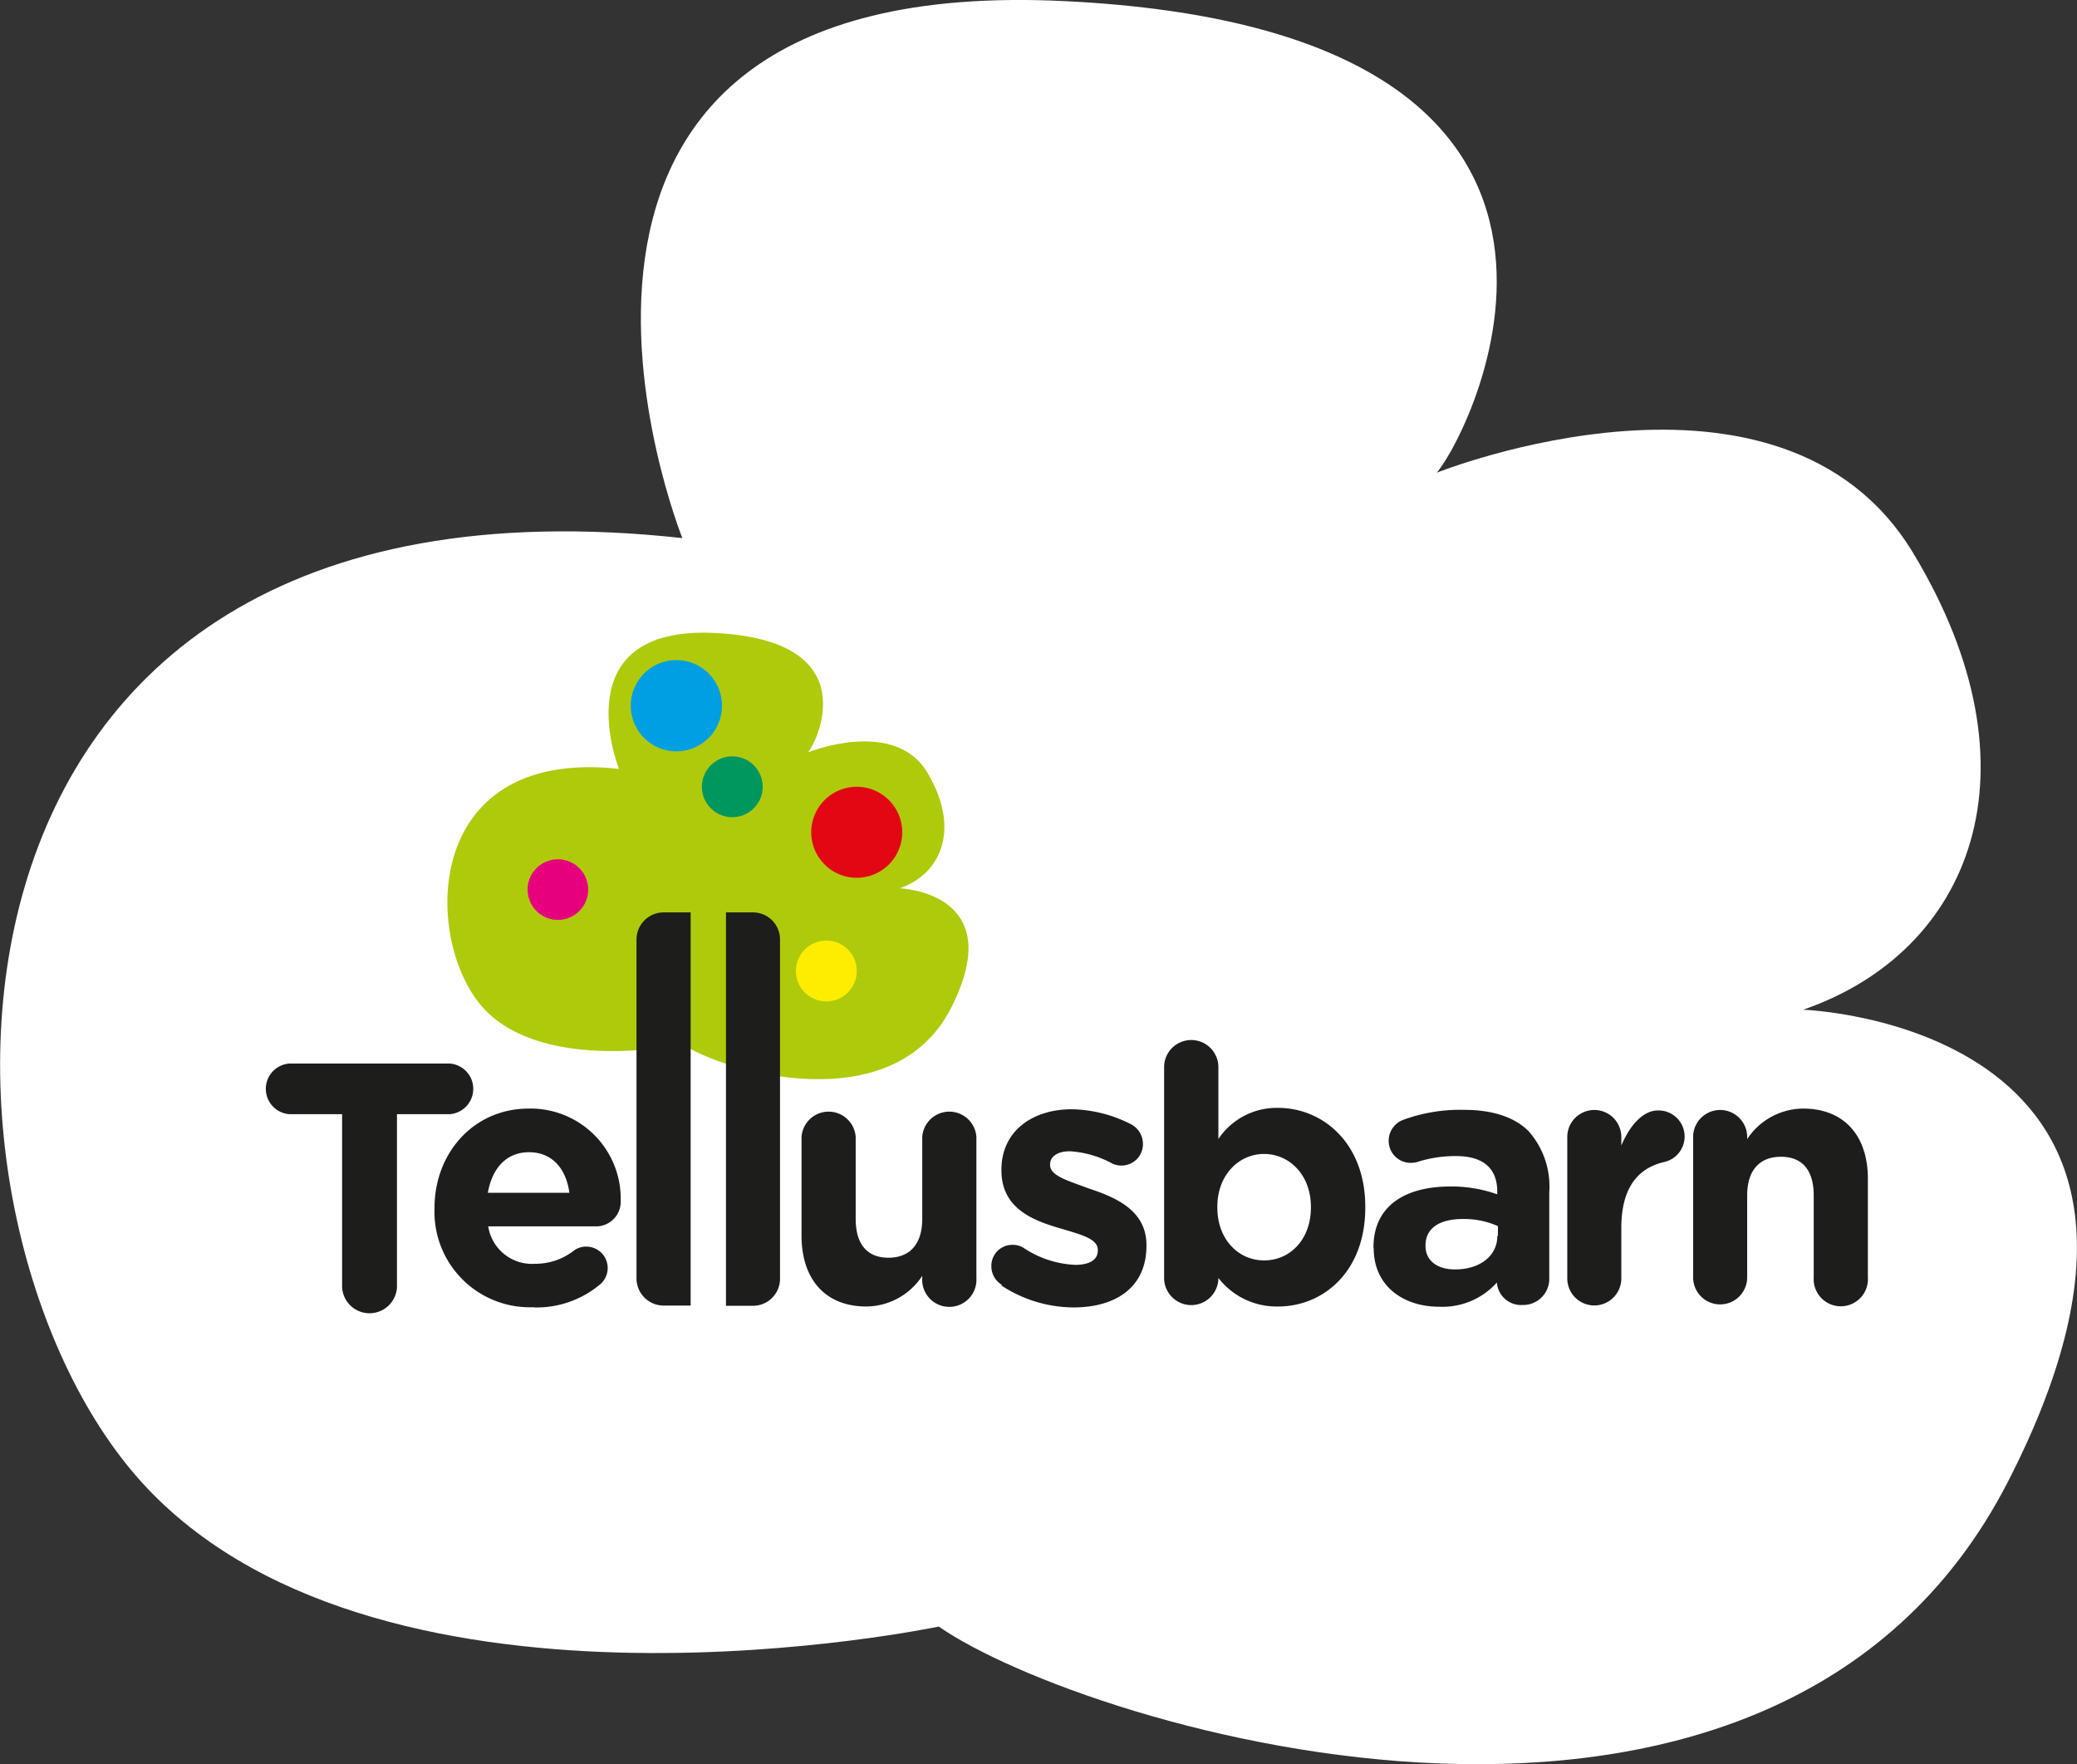
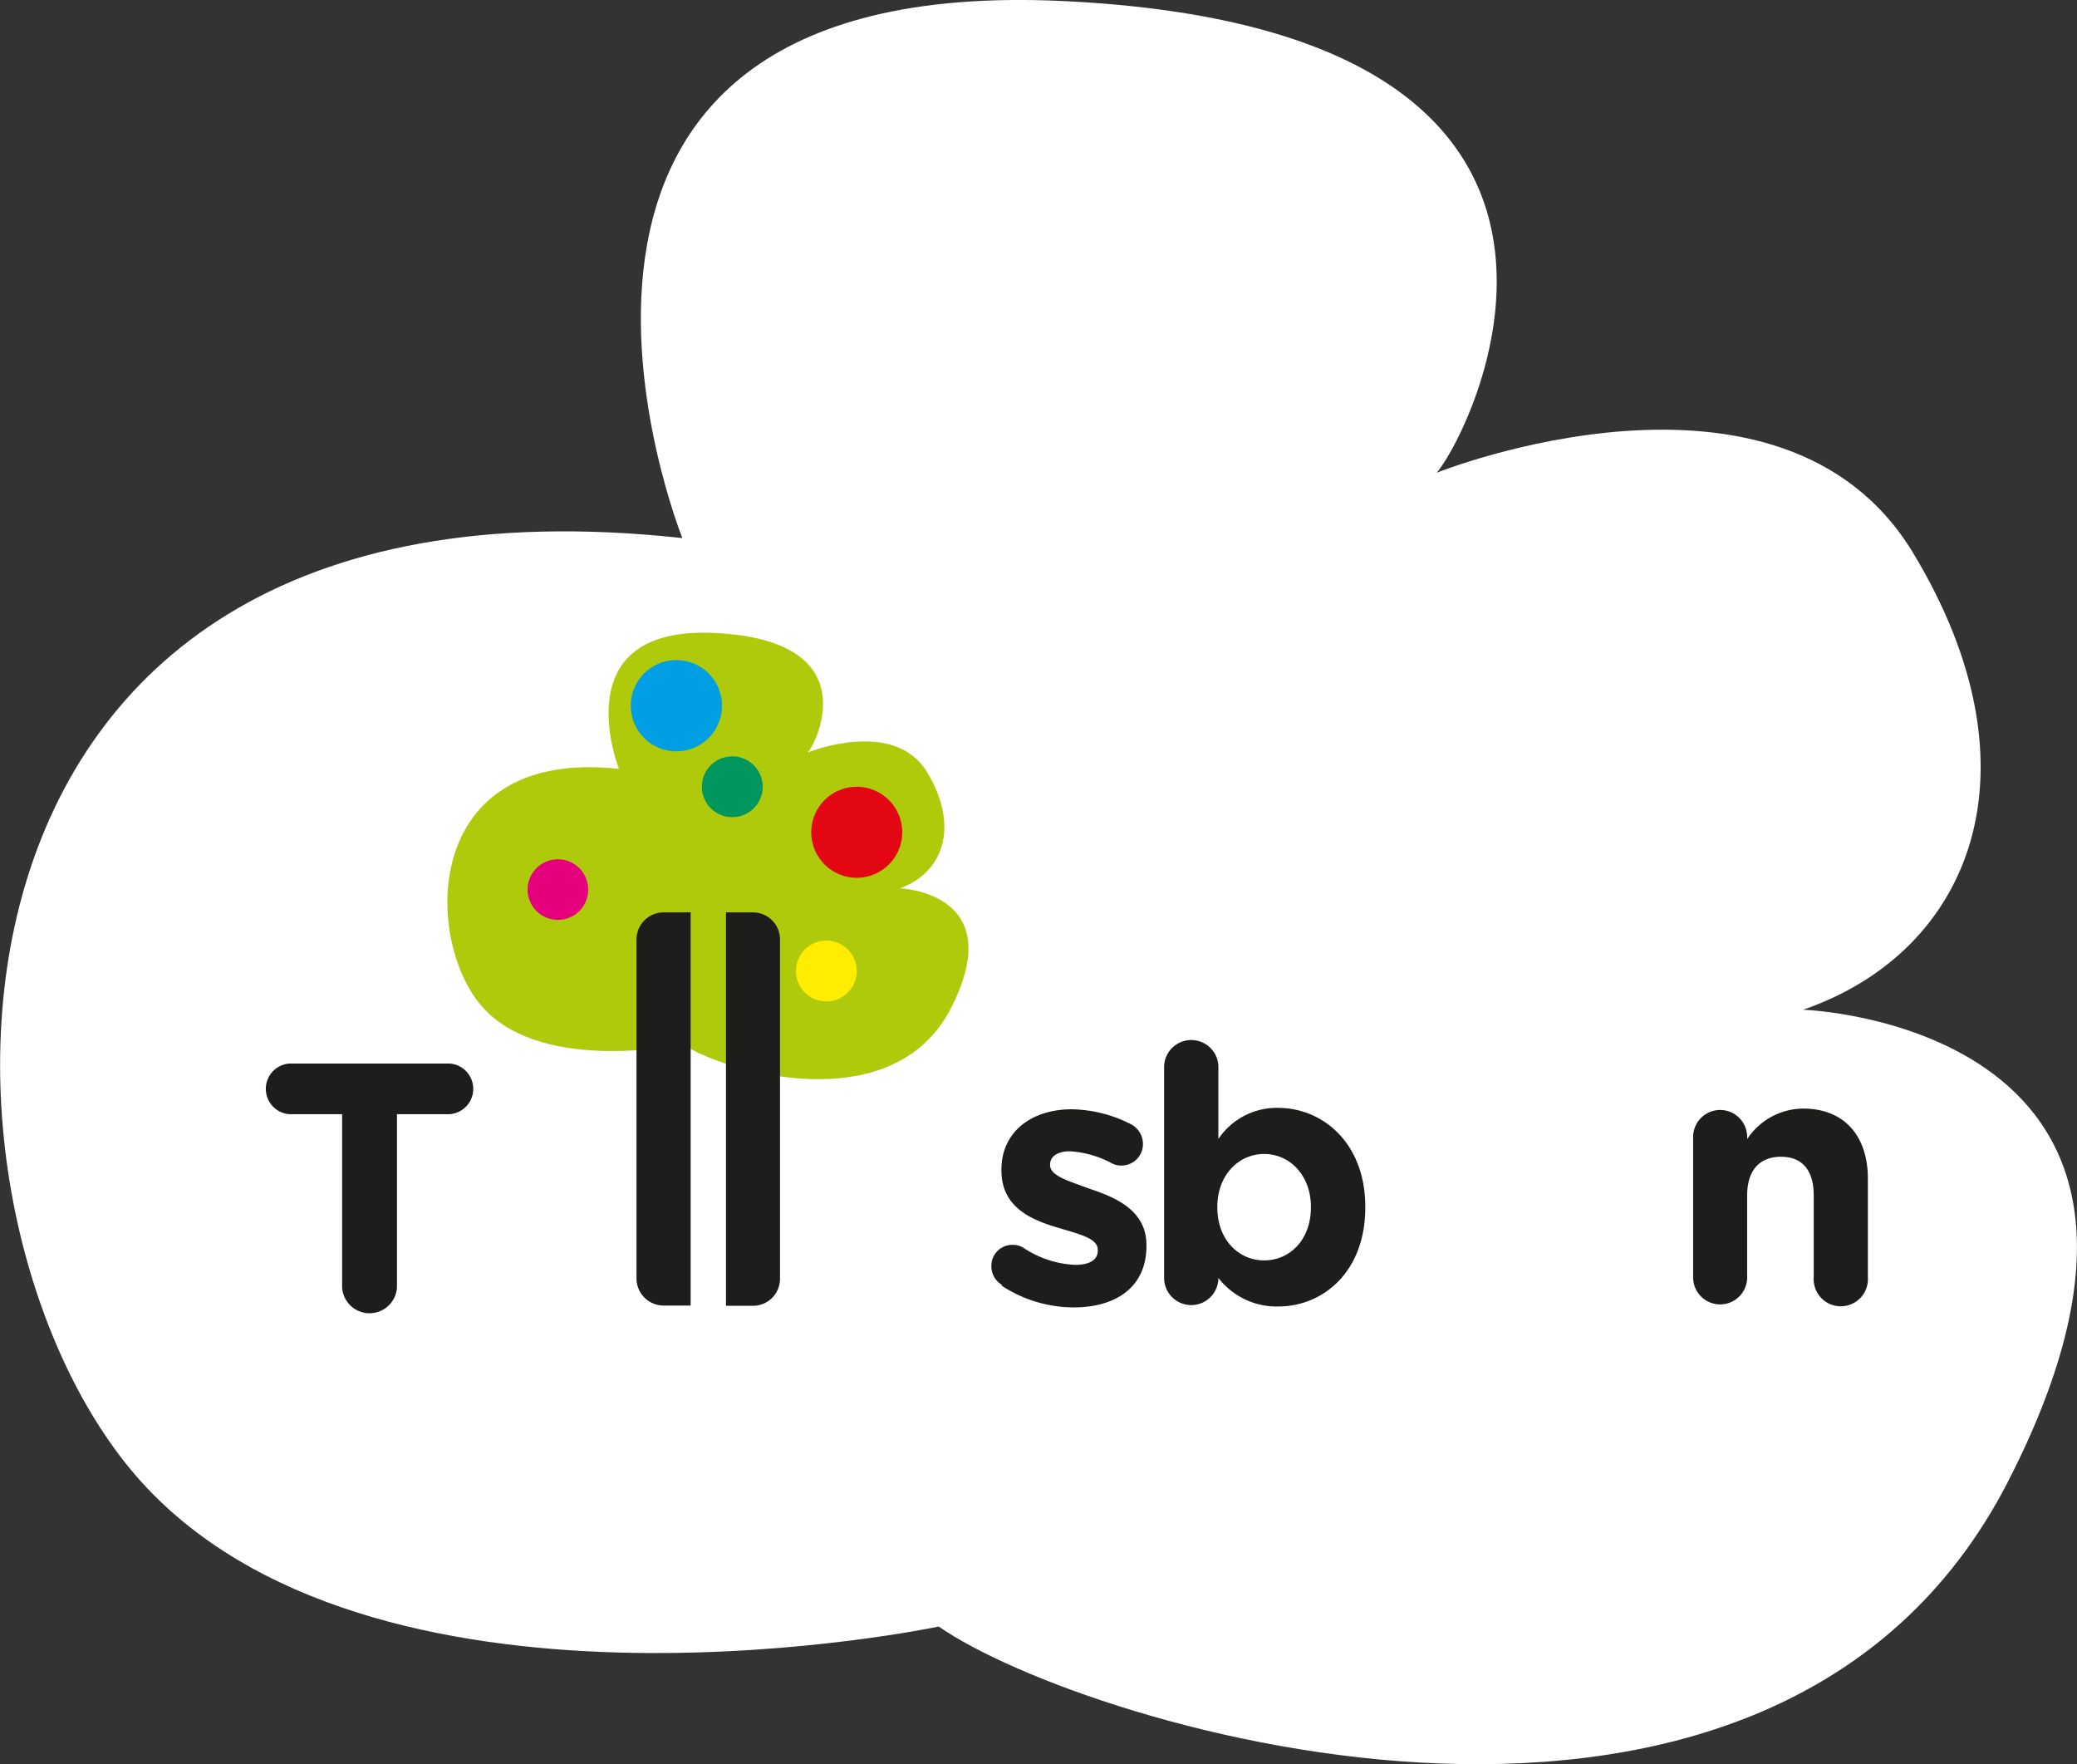
<svg xmlns="http://www.w3.org/2000/svg" id="Lager_1" data-name="Lager 1" viewBox="0 0 177.58 150.82">
  <rect x="0" y="0" width="177.58" height="150.82" fill="#333333" stroke="none" />
  <defs>
    <style>.cls-1{fill:#fff;}.cls-2{fill:#afca0b;}.cls-3{fill:#00975f;}.cls-4{fill:#e30613;}.cls-5{fill:#ffed00;}.cls-6{fill:#009fe3;}.cls-7{fill:#e6007e;}.cls-8{fill:#1d1d1b;}</style>
  </defs>
  <path class="cls-1" d="M80.26,139.05s-47,9.93-67.64-11.79S-9.92,38.55,58.34,46c0,0-19.41-48.39,32.57-45.91S126,36.69,122.84,40.41c0,0,29.44-11.78,40.71,6.83s5,34.12-9.39,39.08c0,0,37.57,1.24,17.53,40.32s-78.91,21.1-91.43,12.41" />
  <path class="cls-2" d="M58.42,89.28s-11.78,2.52-17-3S35.81,63.85,52.92,65.73c0,0-4.87-12.24,8.16-11.62s8.8,9.27,8,10.21c0,0,7.38-3,10.21,1.73s1.25,8.63-2.36,9.89c0,0,9.42.31,4.4,10.2s-19.78,5.34-22.92,3.14" />
  <path class="cls-3" d="M65.21,67.26a2.6,2.6,0,1,1-2.6-2.6,2.6,2.6,0,0,1,2.6,2.6" />
  <path class="cls-4" d="M77.14,71.15a3.89,3.89,0,1,1-3.89-3.89,3.89,3.89,0,0,1,3.89,3.89" />
  <path class="cls-5" d="M73.25,83a2.6,2.6,0,1,1-2.59-2.59A2.59,2.59,0,0,1,73.25,83" />
  <path class="cls-6" d="M61.73,60.32a3.9,3.9,0,1,1-3.9-3.89,3.9,3.9,0,0,1,3.9,3.89" />
  <path class="cls-7" d="M50.29,76.06a2.59,2.59,0,1,1-2.59-2.6,2.59,2.59,0,0,1,2.59,2.6" />
  <path class="cls-8" d="M29.25,95.25h-4.5a2.17,2.17,0,0,1,0-4.33H38.44a2.17,2.17,0,0,1,0,4.33h-4.5v14.82a2.35,2.35,0,0,1-4.69,0Z" />
-   <path class="cls-8" d="M45.67,111.75a8.16,8.16,0,0,1-8.52-8.43v-.06c0-4.66,3.32-8.49,8.06-8.49a7.71,7.71,0,0,1,7.86,7.85,2.11,2.11,0,0,1-2.16,2.22H41.74a3.79,3.79,0,0,0,4,3.2,5.36,5.36,0,0,0,3.29-1.1,1.74,1.74,0,0,1,1.12-.37,1.83,1.83,0,0,1,1.19,3.2,8.44,8.44,0,0,1-5.66,2m3-9.8c-.27-2.07-1.49-3.47-3.44-3.47s-3.16,1.37-3.53,3.47Z" />
  <path class="cls-8" d="M54.42,80.3A2.32,2.32,0,0,1,56.73,78l2.32,0v33.61H56.73a2.32,2.32,0,0,1-2.31-2.32Z" />
  <path class="cls-8" d="M62.07,78h2.31a2.31,2.31,0,0,1,2.31,2.31v29a2.31,2.31,0,0,1-2.31,2.32H62.07Z" />
-   <path class="cls-8" d="M83.48,109.25a2.32,2.32,0,1,1-4.63,0v-.18a5.77,5.77,0,0,1-4.78,2.62c-3.5,0-5.54-2.32-5.54-6.06V97.2a2.32,2.32,0,0,1,4.63,0v7c0,2.19,1,3.32,2.8,3.32s2.89-1.13,2.89-3.32v-7a2.32,2.32,0,0,1,4.63,0Z" />
  <path class="cls-8" d="M85.65,109.83a1.83,1.83,0,0,1-.89-1.58,1.79,1.79,0,0,1,1.83-1.83,1.7,1.7,0,0,1,.91.25,8.64,8.64,0,0,0,4.42,1.46c1.34,0,1.94-.49,1.94-1.22v-.06c0-1-1.58-1.34-3.38-1.89-2.28-.67-4.86-1.73-4.86-4.9V100c0-3.32,2.67-5.17,6-5.17a11.47,11.47,0,0,1,5,1.24,1.9,1.9,0,0,1,1.1,1.74,1.83,1.83,0,0,1-1.86,1.83,1.71,1.71,0,0,1-.85-.22,8.69,8.69,0,0,0-3.53-1c-1.13,0-1.7.49-1.7,1.12v.06c0,.92,1.55,1.34,3.31,2,2.29.76,4.93,1.86,4.93,4.84v.06c0,3.62-2.71,5.27-6.24,5.27a11.33,11.33,0,0,1-6.14-1.86" />
-   <path class="cls-8" d="M117.43,106.7v-.06c0-3.56,2.71-5.21,6.58-5.21a11.67,11.67,0,0,1,4,.67v-.27c0-1.92-1.18-3-3.5-3a10.71,10.71,0,0,0-3.19.46,2,2,0,0,1-.67.12,1.88,1.88,0,0,1-1.92-1.88,1.91,1.91,0,0,1,1.25-1.8,14.13,14.13,0,0,1,5.2-.85c2.53,0,4.36.67,5.51,1.82a7.12,7.12,0,0,1,1.77,5.21v7.42a2.23,2.23,0,0,1-2.26,2.23,2.08,2.08,0,0,1-2.22-1.92v0a6.24,6.24,0,0,1-4.93,2.07c-3.07,0-5.6-1.77-5.6-5m10.62-1.07v-.82a7.07,7.07,0,0,0-3-.61c-2,0-3.19.79-3.19,2.25v.06c0,1.25,1,2,2.52,2,2.16,0,3.62-1.18,3.62-2.86" />
-   <path class="cls-8" d="M134,97.2a2.31,2.31,0,0,1,4.62,0v.73c.67-1.58,1.77-3,3.14-3a2.23,2.23,0,0,1,.51,4.41c-2.34.55-3.65,2.34-3.65,5.63v4.32a2.31,2.31,0,1,1-4.62,0Z" />
  <path class="cls-8" d="M144.76,97.2a2.31,2.31,0,1,1,4.62,0v.18a5.78,5.78,0,0,1,4.78-2.61c3.5,0,5.54,2.31,5.54,6v8.43a2.32,2.32,0,1,1-4.63,0v-7c0-2.19-1-3.31-2.8-3.31s-2.89,1.12-2.89,3.31v7a2.31,2.31,0,1,1-4.62,0Z" />
  <path class="cls-8" d="M99.53,91.23a2.32,2.32,0,0,1,4.64,0v6.14a6,6,0,0,1,5.1-2.66c3.82,0,7.46,3,7.46,8.46v.06c0,5.47-3.58,8.46-7.46,8.46a6.3,6.3,0,0,1-5.1-2.44v0a2.32,2.32,0,0,1-4.64,0Zm12.55,12v-.06c0-2.72-1.83-4.52-4-4.52s-4,1.8-4,4.52v.06c0,2.72,1.8,4.52,4,4.52s4-1.77,4-4.52" />
</svg>